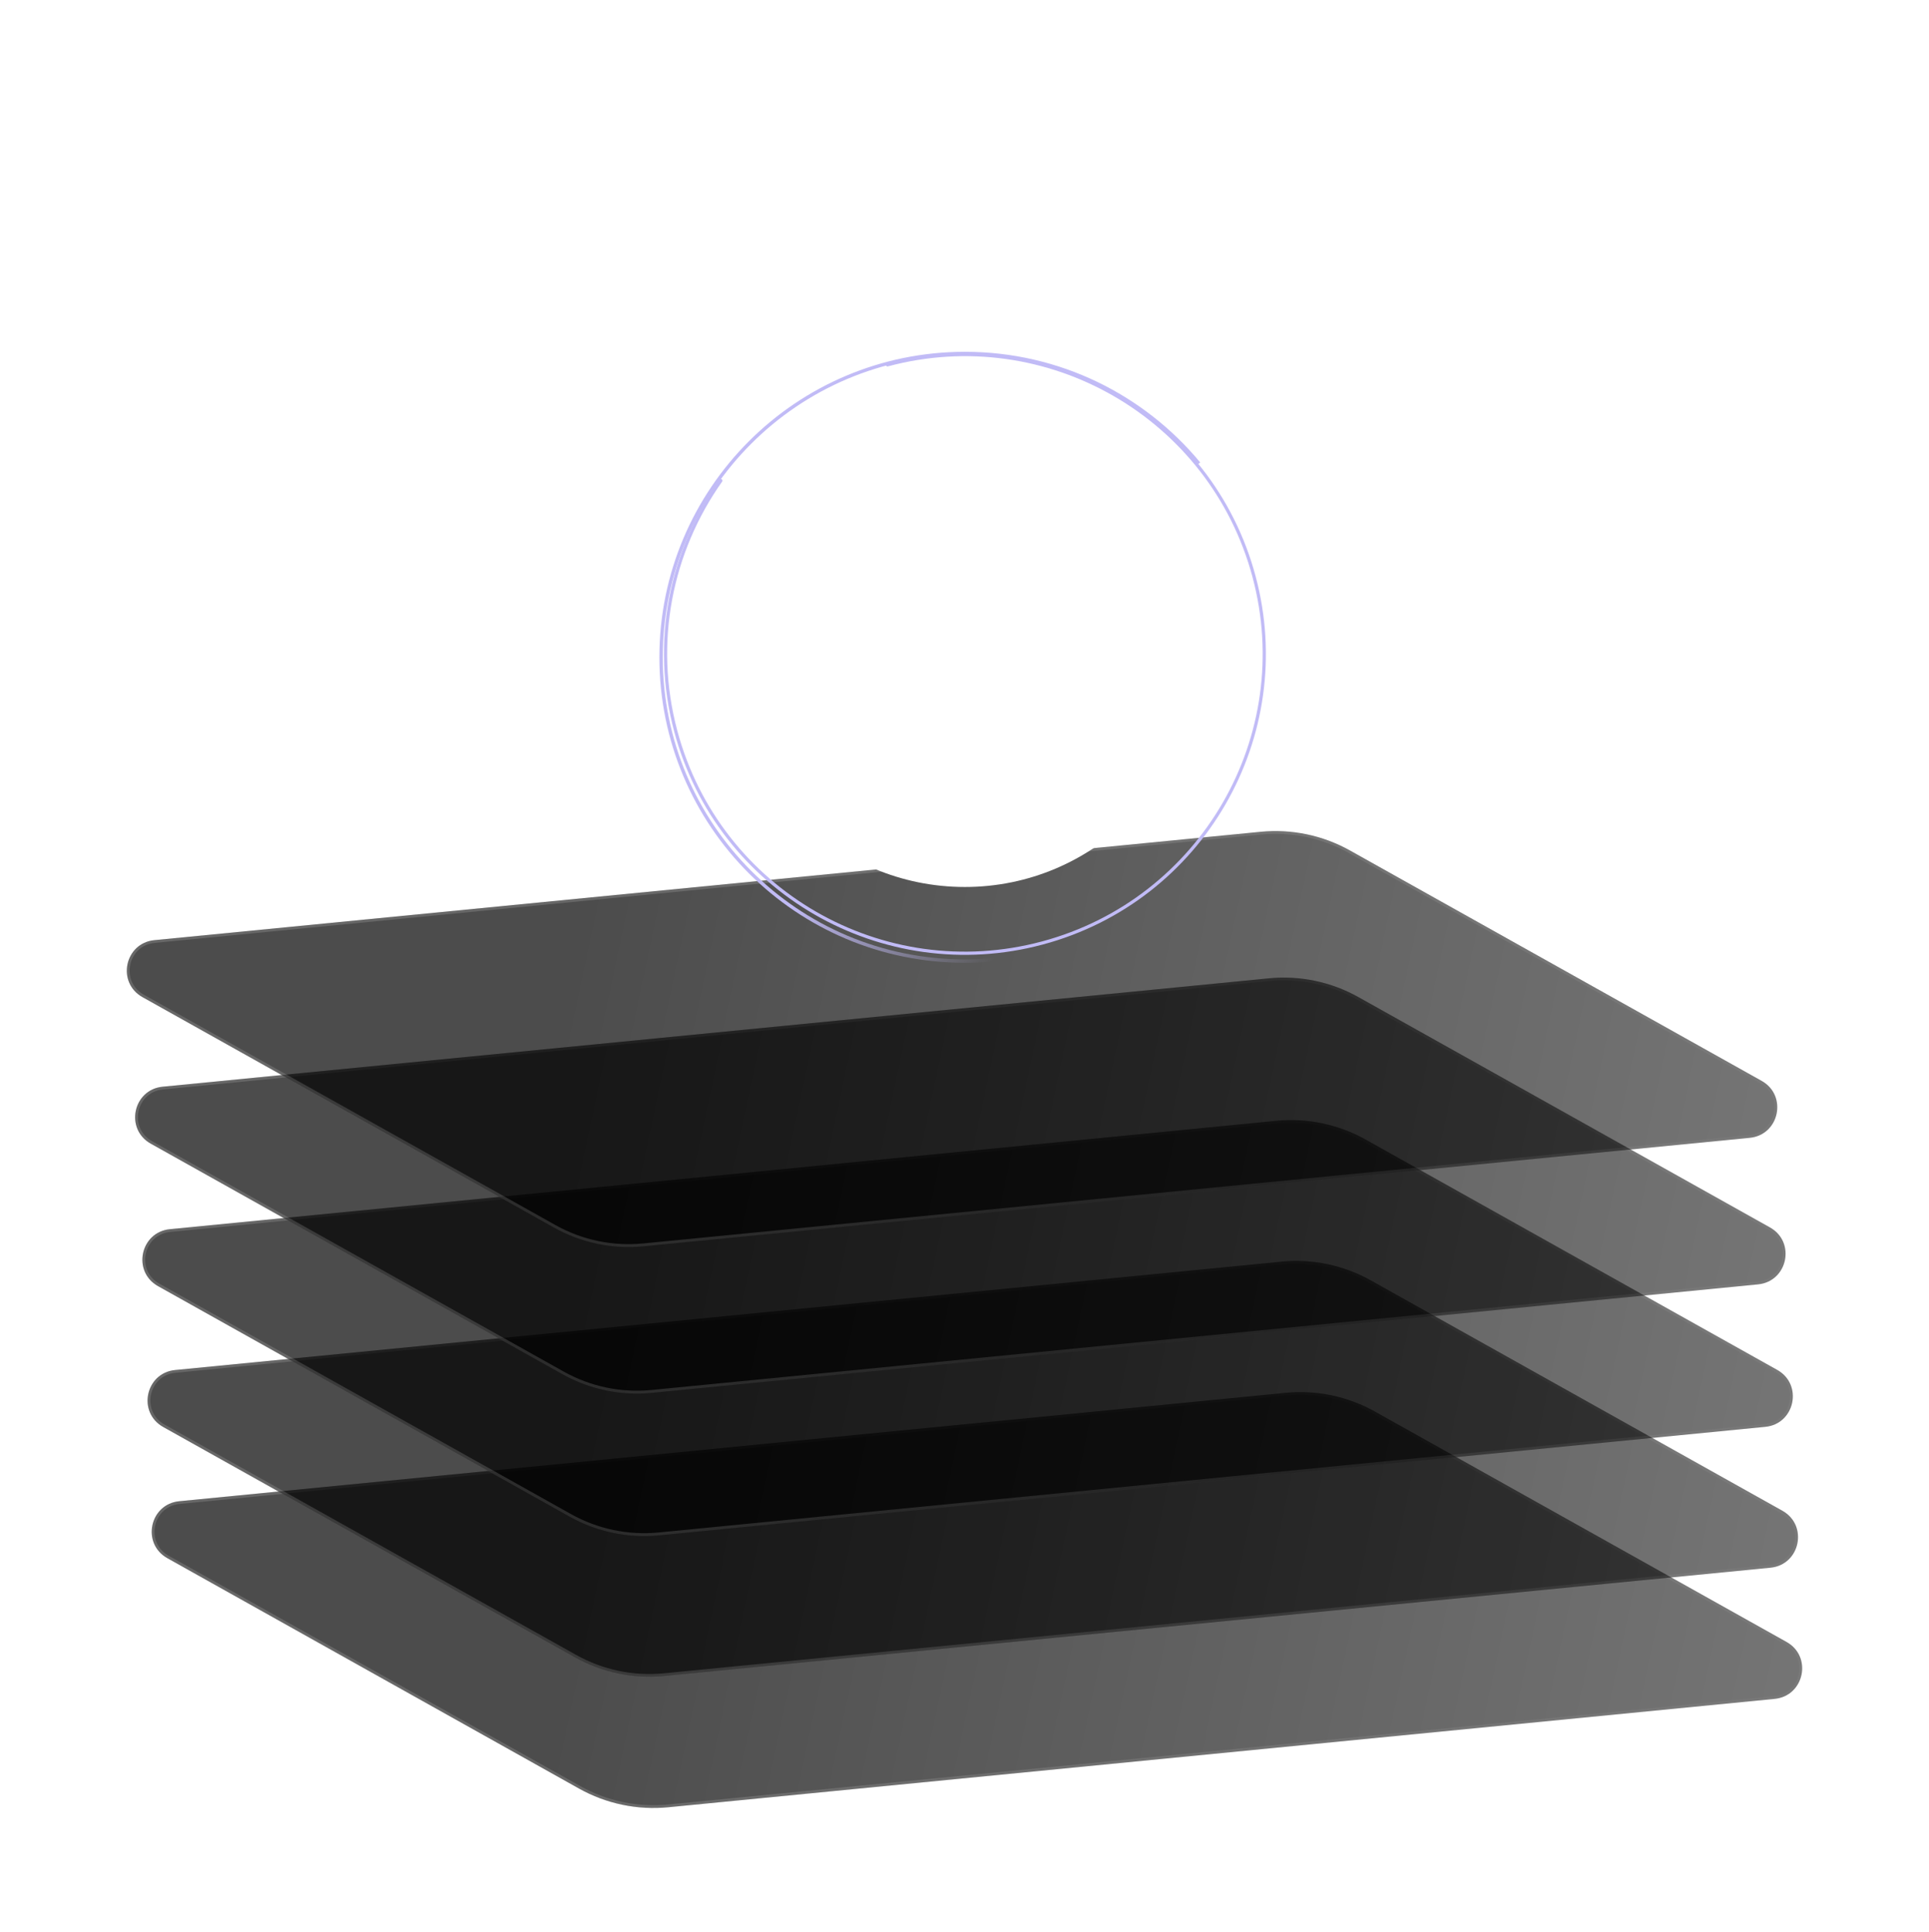
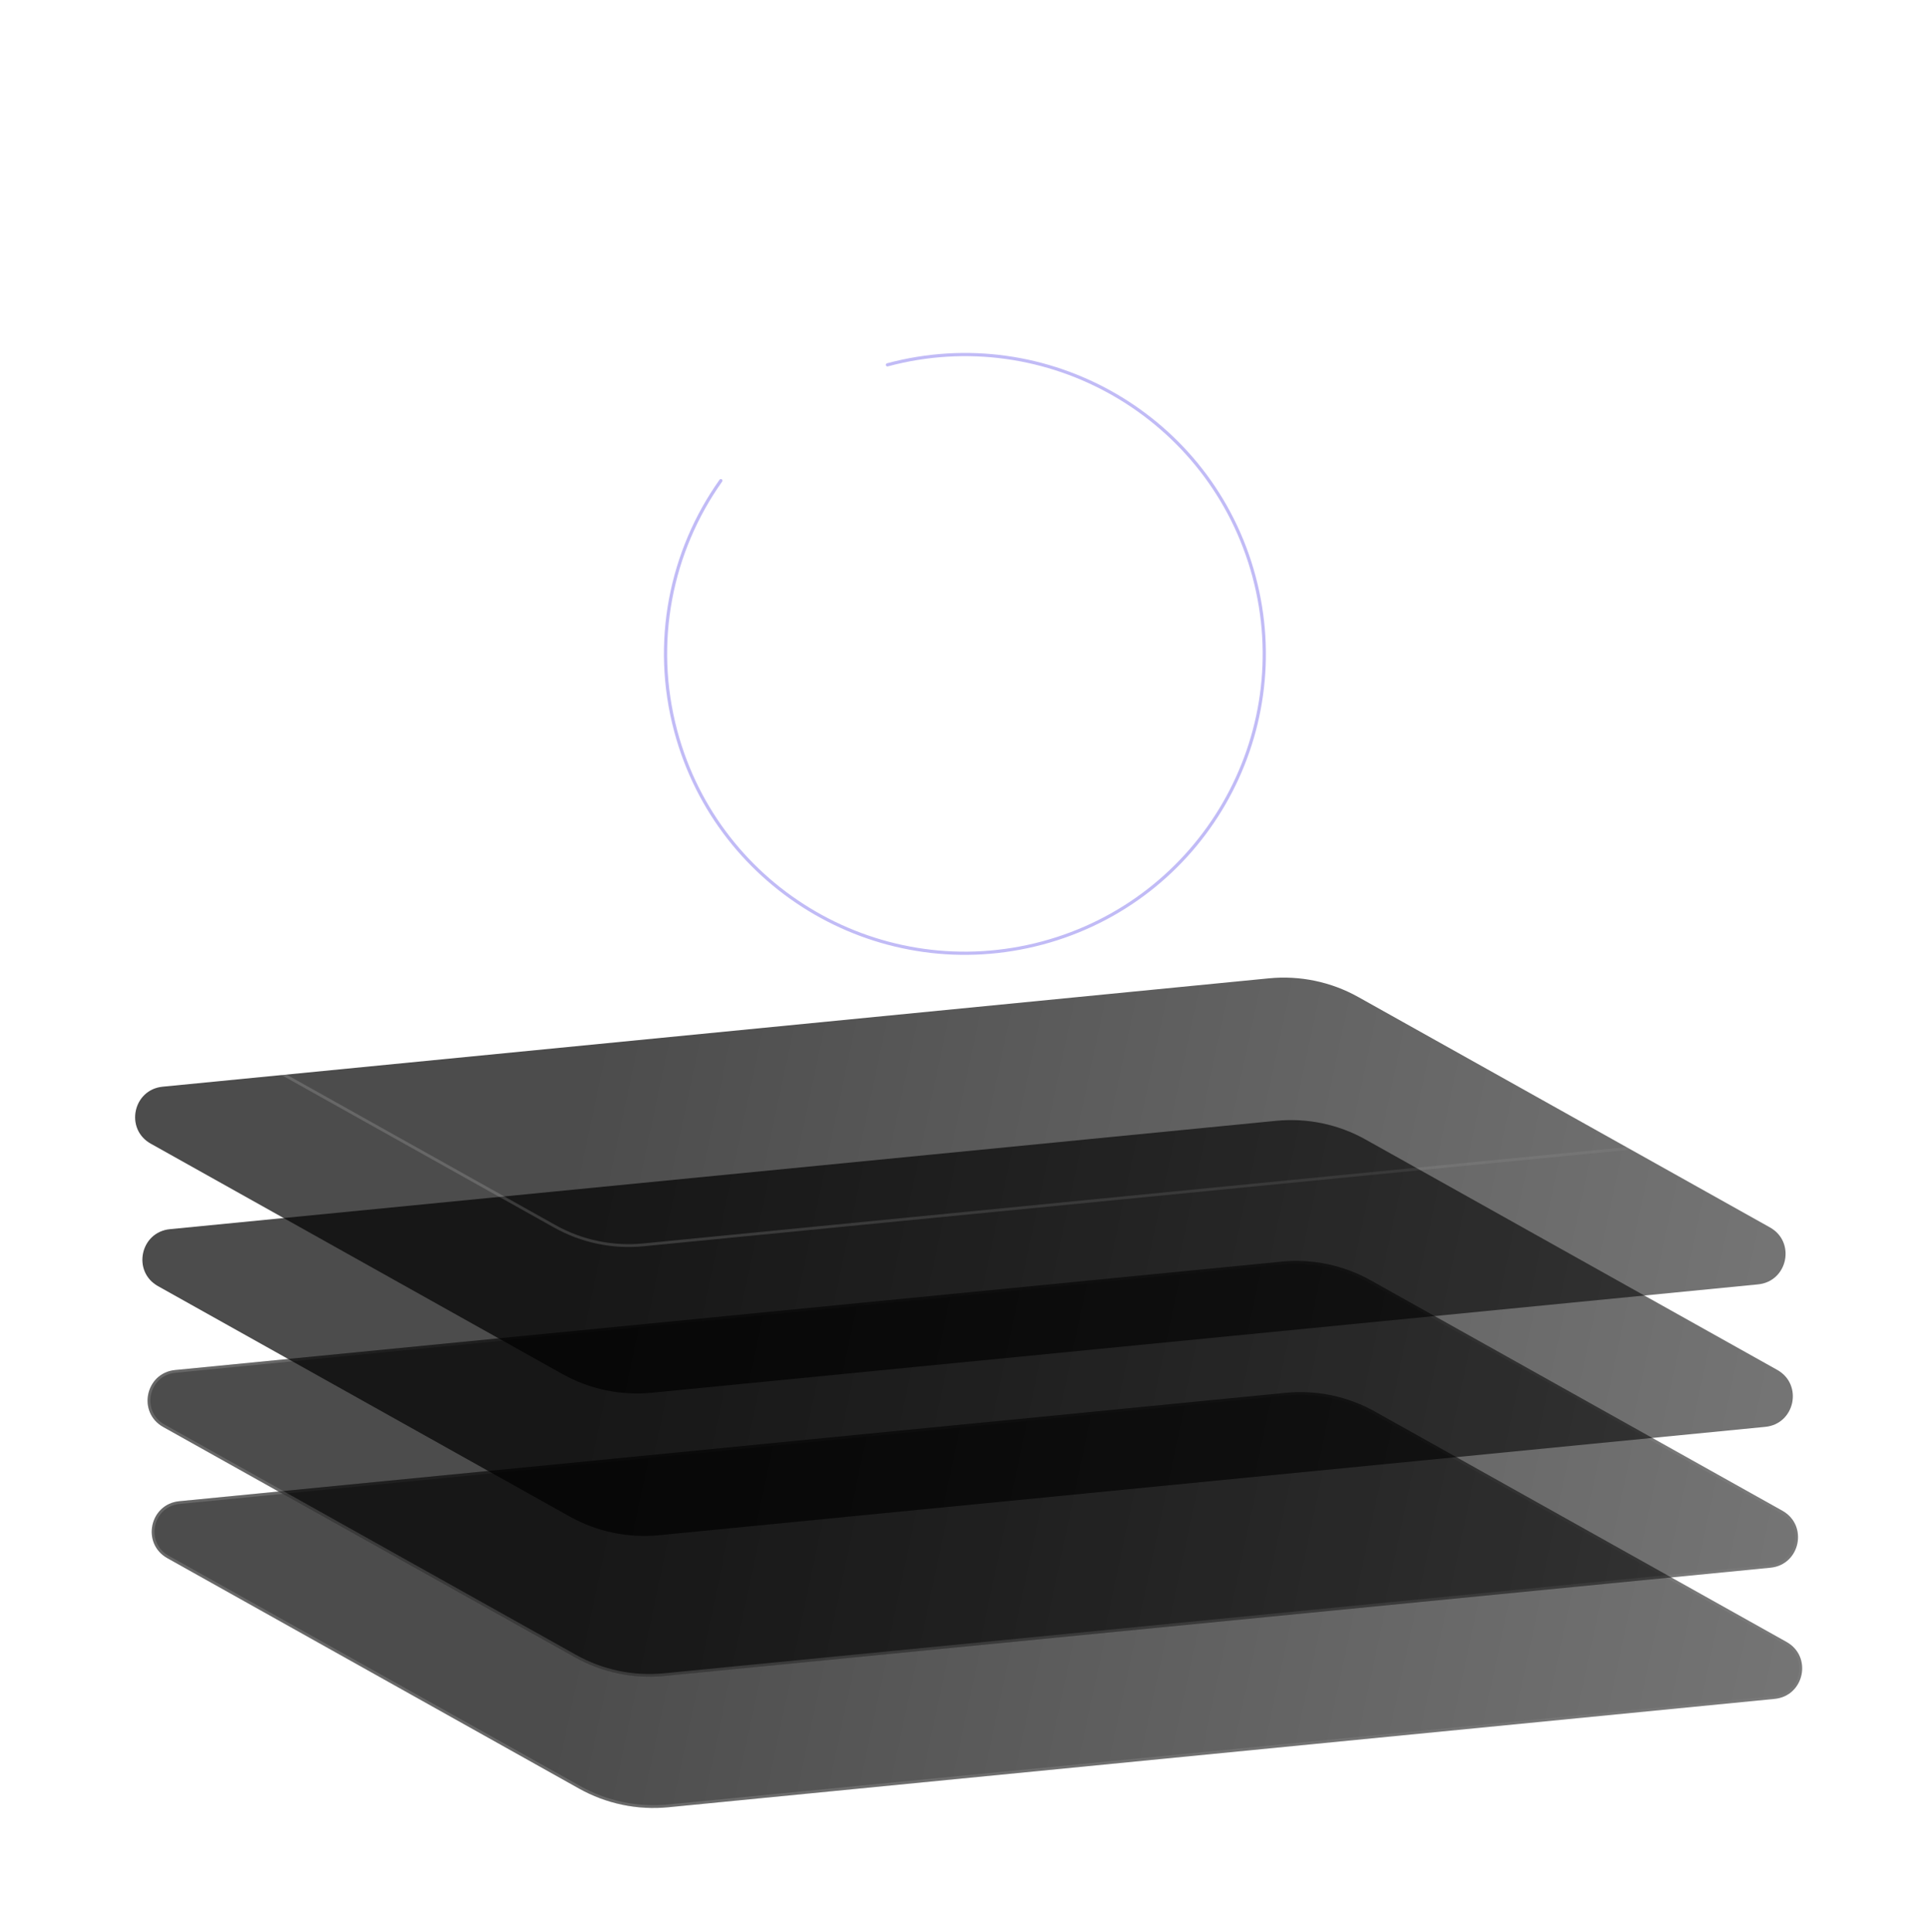
<svg xmlns="http://www.w3.org/2000/svg" width="600" height="601" viewBox="0 0 600 601" fill="none">
  <path d="M52.052 484.682C43.946 480.146 46.516 467.867 55.761 466.962L399.858 433.254C409.498 432.31 419.197 434.339 427.649 439.07L555.691 510.732C563.798 515.269 561.228 527.547 551.983 528.452L207.886 562.161C198.245 563.105 188.546 561.076 180.094 556.344L52.052 484.682Z" fill="url(#paint0_linear_11358_6210)" fill-opacity="0.7" />
  <path d="M55.801 467.38L399.898 433.672C409.454 432.736 419.066 434.748 427.444 439.436L555.486 511.098C563.233 515.434 560.778 527.169 551.942 528.035L207.845 561.742C198.289 562.679 188.677 560.667 180.299 555.978L52.257 484.316C44.51 479.98 46.966 468.245 55.801 467.38Z" stroke="url(#paint1_linear_11358_6210)" stroke-opacity="0.3" stroke-width="0.885" />
  <path d="M50.763 443.877C42.656 439.339 45.226 427.062 54.471 426.156L398.568 392.448C408.209 391.503 417.907 393.533 426.36 398.263L554.402 469.925C562.507 474.462 559.938 486.74 550.693 487.646L206.595 521.354C196.956 522.298 187.257 520.269 178.804 515.537L50.763 443.877Z" fill="url(#paint2_linear_11358_6210)" fill-opacity="0.7" />
  <path d="M54.512 426.573L398.609 392.865C408.165 391.93 417.777 393.941 426.155 398.63L554.197 470.292C561.944 474.628 559.488 486.363 550.652 487.228L206.555 520.936C197 521.872 187.387 519.861 179.009 515.171L50.968 443.51C43.22 439.174 45.676 427.439 54.512 426.573Z" stroke="url(#paint3_linear_11358_6210)" stroke-opacity="0.3" stroke-width="0.885" />
  <path d="M49.149 400.063C41.042 395.526 43.612 383.248 52.857 382.342L396.955 348.634C406.594 347.69 416.293 349.72 424.746 354.45L552.788 426.112C560.894 430.65 558.325 442.927 549.08 443.833L204.982 477.541C195.342 478.485 185.643 476.455 177.19 471.725L49.149 400.063Z" fill="url(#paint4_linear_11358_6210)" fill-opacity="0.7" />
-   <path d="M52.898 382.761L396.996 349.053C406.551 348.116 416.163 350.128 424.541 354.817L552.582 426.479C560.33 430.815 557.874 442.549 549.038 443.414L204.941 477.123C195.386 478.059 185.773 476.047 177.395 471.358L49.354 399.697C41.607 395.36 44.062 383.626 52.898 382.761Z" stroke="url(#paint5_linear_11358_6210)" stroke-opacity="0.3" stroke-width="0.885" />
  <path d="M46.89 355.744C38.784 351.207 41.353 338.929 50.599 338.023L394.696 304.315C404.336 303.371 414.034 305.401 422.487 310.132L550.529 381.793C558.635 386.33 556.066 398.608 546.821 399.514L202.723 433.221C193.083 434.166 183.384 432.136 174.931 427.406L46.89 355.744Z" fill="url(#paint6_linear_11358_6210)" fill-opacity="0.7" />
-   <path d="M50.639 338.441L394.737 304.733C404.292 303.797 413.904 305.808 422.282 310.498L550.324 382.16C558.071 386.495 555.615 398.23 546.78 399.096L202.682 432.804C193.128 433.739 183.514 431.728 175.136 427.039L47.095 355.378C39.348 351.041 41.803 339.306 50.639 338.441Z" stroke="url(#paint7_linear_11358_6210)" stroke-opacity="0.3" stroke-width="0.885" />
-   <path d="M44.309 310.161C36.203 305.625 38.772 293.346 48.017 292.44L392.114 258.733C401.755 257.789 411.454 259.818 419.906 264.548L547.948 336.21C556.053 340.747 553.484 353.025 544.239 353.931L200.142 387.639C190.502 388.584 180.803 386.554 172.351 381.823L44.309 310.161Z" fill="url(#paint8_linear_11358_6210)" fill-opacity="0.7" />
  <path d="M48.058 292.859L392.155 259.151C401.711 258.215 411.323 260.226 419.701 264.916L547.743 336.577C555.49 340.913 553.035 352.648 544.199 353.513L200.101 387.222C190.546 388.157 180.934 386.146 172.556 381.456L44.514 309.795C36.767 305.459 39.222 293.724 48.058 292.859Z" stroke="url(#paint9_linear_11358_6210)" stroke-opacity="0.3" stroke-width="0.885" />
  <g filter="url(#filter0_d_11358_6210)">
-     <path d="M394.628 203.402C394.628 255.593 352.319 297.902 300.128 297.902C247.937 297.902 205.628 255.593 205.628 203.402C205.628 151.211 247.937 108.902 300.128 108.902C329.408 108.902 355.579 122.219 372.912 143.126" stroke="url(#paint10_linear_11358_6210)" stroke-width="1.057" />
-   </g>
+     </g>
  <g filter="url(#filter1_f_11358_6210)">
    <path d="M276.034 113.482C325.696 100.175 376.742 129.646 390.049 179.308C403.355 228.969 373.884 280.016 324.222 293.322C274.561 306.629 223.515 277.158 210.208 227.496C202.742 199.634 208.741 171.337 224.216 149.513" stroke="#C1BBF6" stroke-linecap="round" stroke-linejoin="round" />
  </g>
  <path d="M340.003 230.04C335.849 237.268 328.162 241.713 319.832 241.713H306.361V196.287L286.917 230.05C282.762 237.278 275.076 241.723 266.746 241.723H253.367V174.685H280.279V219.997L306.361 174.706V174.685H333.262V220.184L361.525 171.081C362.667 169.087 362.646 166.616 361.41 164.674C348.375 144.09 325.264 130.516 299.007 130.91C258.966 131.534 227.421 163.76 227.629 203.796C227.837 243.655 260.223 275.902 300.129 275.902C340.034 275.902 372.628 243.447 372.628 203.411C372.628 196.962 371.776 190.71 370.187 184.749C369.709 182.942 367.3 182.609 366.365 184.219L339.993 230.029L340.003 230.04Z" fill="white" />
  <g opacity="0.7">
    <path d="M226.628 101.902C227.181 101.902 227.628 102.35 227.628 102.902C227.628 103.455 227.181 103.902 226.628 103.902C226.076 103.902 225.628 103.455 225.628 102.902C225.628 102.35 226.076 101.902 226.628 101.902Z" fill="white" />
-     <path d="M275.628 88.902C276.181 88.902 276.628 89.35 276.628 89.902C276.628 90.455 276.181 90.902 275.628 90.902C275.076 90.902 274.628 90.455 274.628 89.902C274.628 89.35 275.076 88.902 275.628 88.902Z" fill="white" />
+     <path d="M275.628 88.902C276.181 88.902 276.628 89.35 276.628 89.902C276.628 90.455 276.181 90.902 275.628 90.902C275.076 90.902 274.628 90.455 274.628 89.902C274.628 89.35 275.076 88.902 275.628 88.902" fill="white" />
    <path d="M219.628 97.902C220.181 97.902 220.628 98.35 220.628 98.902C220.628 99.455 220.181 99.902 219.628 99.902C219.076 99.902 218.628 99.455 218.628 98.902C218.628 98.35 219.076 97.902 219.628 97.902Z" fill="white" />
    <path d="M235.628 37.902C236.181 37.902 236.628 38.35 236.628 38.902C236.628 39.455 236.181 39.902 235.628 39.902C235.076 39.902 234.628 39.455 234.628 38.902C234.628 38.35 235.076 37.902 235.628 37.902Z" fill="white" />
    <path d="M198.628 132.902C199.181 132.902 199.628 133.35 199.628 133.902C199.628 134.455 199.181 134.902 198.628 134.902C198.076 134.902 197.628 134.455 197.628 133.902C197.628 133.35 198.076 132.902 198.628 132.902Z" fill="white" />
  </g>
  <defs>
    <filter id="filter0_d_11358_6210" x="190.306" y="94.637" width="219.644" height="219.644" filterUnits="userSpaceOnUse" color-interpolation-filters="sRGB">
      <feFlood flood-opacity="0" result="BackgroundImageFix" />
      <feColorMatrix in="SourceAlpha" type="matrix" values="0 0 0 0 0 0 0 0 0 0 0 0 0 0 0 0 0 0 127 0" result="hardAlpha" />
      <feOffset dy="1.057" />
      <feGaussianBlur stdDeviation="7.397" />
      <feComposite in2="hardAlpha" operator="out" />
      <feColorMatrix type="matrix" values="0 0 0 0 0.757 0 0 0 0 0.733 0 0 0 0 0.965 0 0 0 1 0" />
      <feBlend mode="normal" in2="BackgroundImageFix" result="effect1_dropShadow_11358_6210" />
      <feBlend mode="normal" in="SourceGraphic" in2="effect1_dropShadow_11358_6210" result="shape" />
    </filter>
    <filter id="filter1_f_11358_6210" x="188.513" y="91.787" width="223.231" height="223.231" filterUnits="userSpaceOnUse" color-interpolation-filters="sRGB">
      <feFlood flood-opacity="0" result="BackgroundImageFix" />
      <feBlend mode="normal" in="SourceGraphic" in2="BackgroundImageFix" result="shape" />
      <feGaussianBlur stdDeviation="9" result="effect1_foregroundBlur_11358_6210" />
    </filter>
    <linearGradient id="paint0_linear_11358_6210" x1="193.414" y1="456.985" x2="1003.75" y2="629.162" gradientUnits="userSpaceOnUse">
      <stop />
      <stop offset="1" stop-opacity="0.5" />
    </linearGradient>
    <linearGradient id="paint1_linear_11358_6210" x1="254.903" y1="478.624" x2="592.594" y2="655.961" gradientUnits="userSpaceOnUse">
      <stop stop-color="white" stop-opacity="0.5" />
      <stop offset="1" stop-color="white" stop-opacity="0" />
    </linearGradient>
    <linearGradient id="paint2_linear_11358_6210" x1="192.125" y1="416.178" x2="1002.46" y2="588.356" gradientUnits="userSpaceOnUse">
      <stop />
      <stop offset="1" stop-opacity="0.5" />
    </linearGradient>
    <linearGradient id="paint3_linear_11358_6210" x1="253.614" y1="437.818" x2="591.304" y2="615.155" gradientUnits="userSpaceOnUse">
      <stop stop-color="white" stop-opacity="0.5" />
      <stop offset="1" stop-color="white" stop-opacity="0" />
    </linearGradient>
    <linearGradient id="paint4_linear_11358_6210" x1="190.51" y1="372.365" x2="1000.85" y2="544.542" gradientUnits="userSpaceOnUse">
      <stop />
      <stop offset="1" stop-opacity="0.5" />
    </linearGradient>
    <linearGradient id="paint5_linear_11358_6210" x1="252" y1="394.005" x2="589.69" y2="571.342" gradientUnits="userSpaceOnUse">
      <stop stop-color="white" stop-opacity="0.5" />
      <stop offset="1" stop-color="white" stop-opacity="0" />
    </linearGradient>
    <linearGradient id="paint6_linear_11358_6210" x1="188.252" y1="328.046" x2="998.592" y2="500.223" gradientUnits="userSpaceOnUse">
      <stop />
      <stop offset="1" stop-opacity="0.5" />
    </linearGradient>
    <linearGradient id="paint7_linear_11358_6210" x1="249.741" y1="349.685" x2="587.431" y2="527.022" gradientUnits="userSpaceOnUse">
      <stop stop-color="white" stop-opacity="0.5" />
      <stop offset="1" stop-color="white" stop-opacity="0" />
    </linearGradient>
    <linearGradient id="paint8_linear_11358_6210" x1="185.671" y1="282.464" x2="996.012" y2="454.641" gradientUnits="userSpaceOnUse">
      <stop />
      <stop offset="1" stop-opacity="0.5" />
    </linearGradient>
    <linearGradient id="paint9_linear_11358_6210" x1="247.16" y1="304.103" x2="584.85" y2="481.44" gradientUnits="userSpaceOnUse">
      <stop stop-color="white" stop-opacity="0.5" />
      <stop offset="1" stop-color="white" stop-opacity="0" />
    </linearGradient>
    <linearGradient id="paint10_linear_11358_6210" x1="344.628" y1="171.902" x2="387.477" y2="210.553" gradientUnits="userSpaceOnUse">
      <stop stop-color="#C1BBF6" />
      <stop offset="1" stop-color="#C1BBF6" stop-opacity="0" />
    </linearGradient>
  </defs>
</svg>